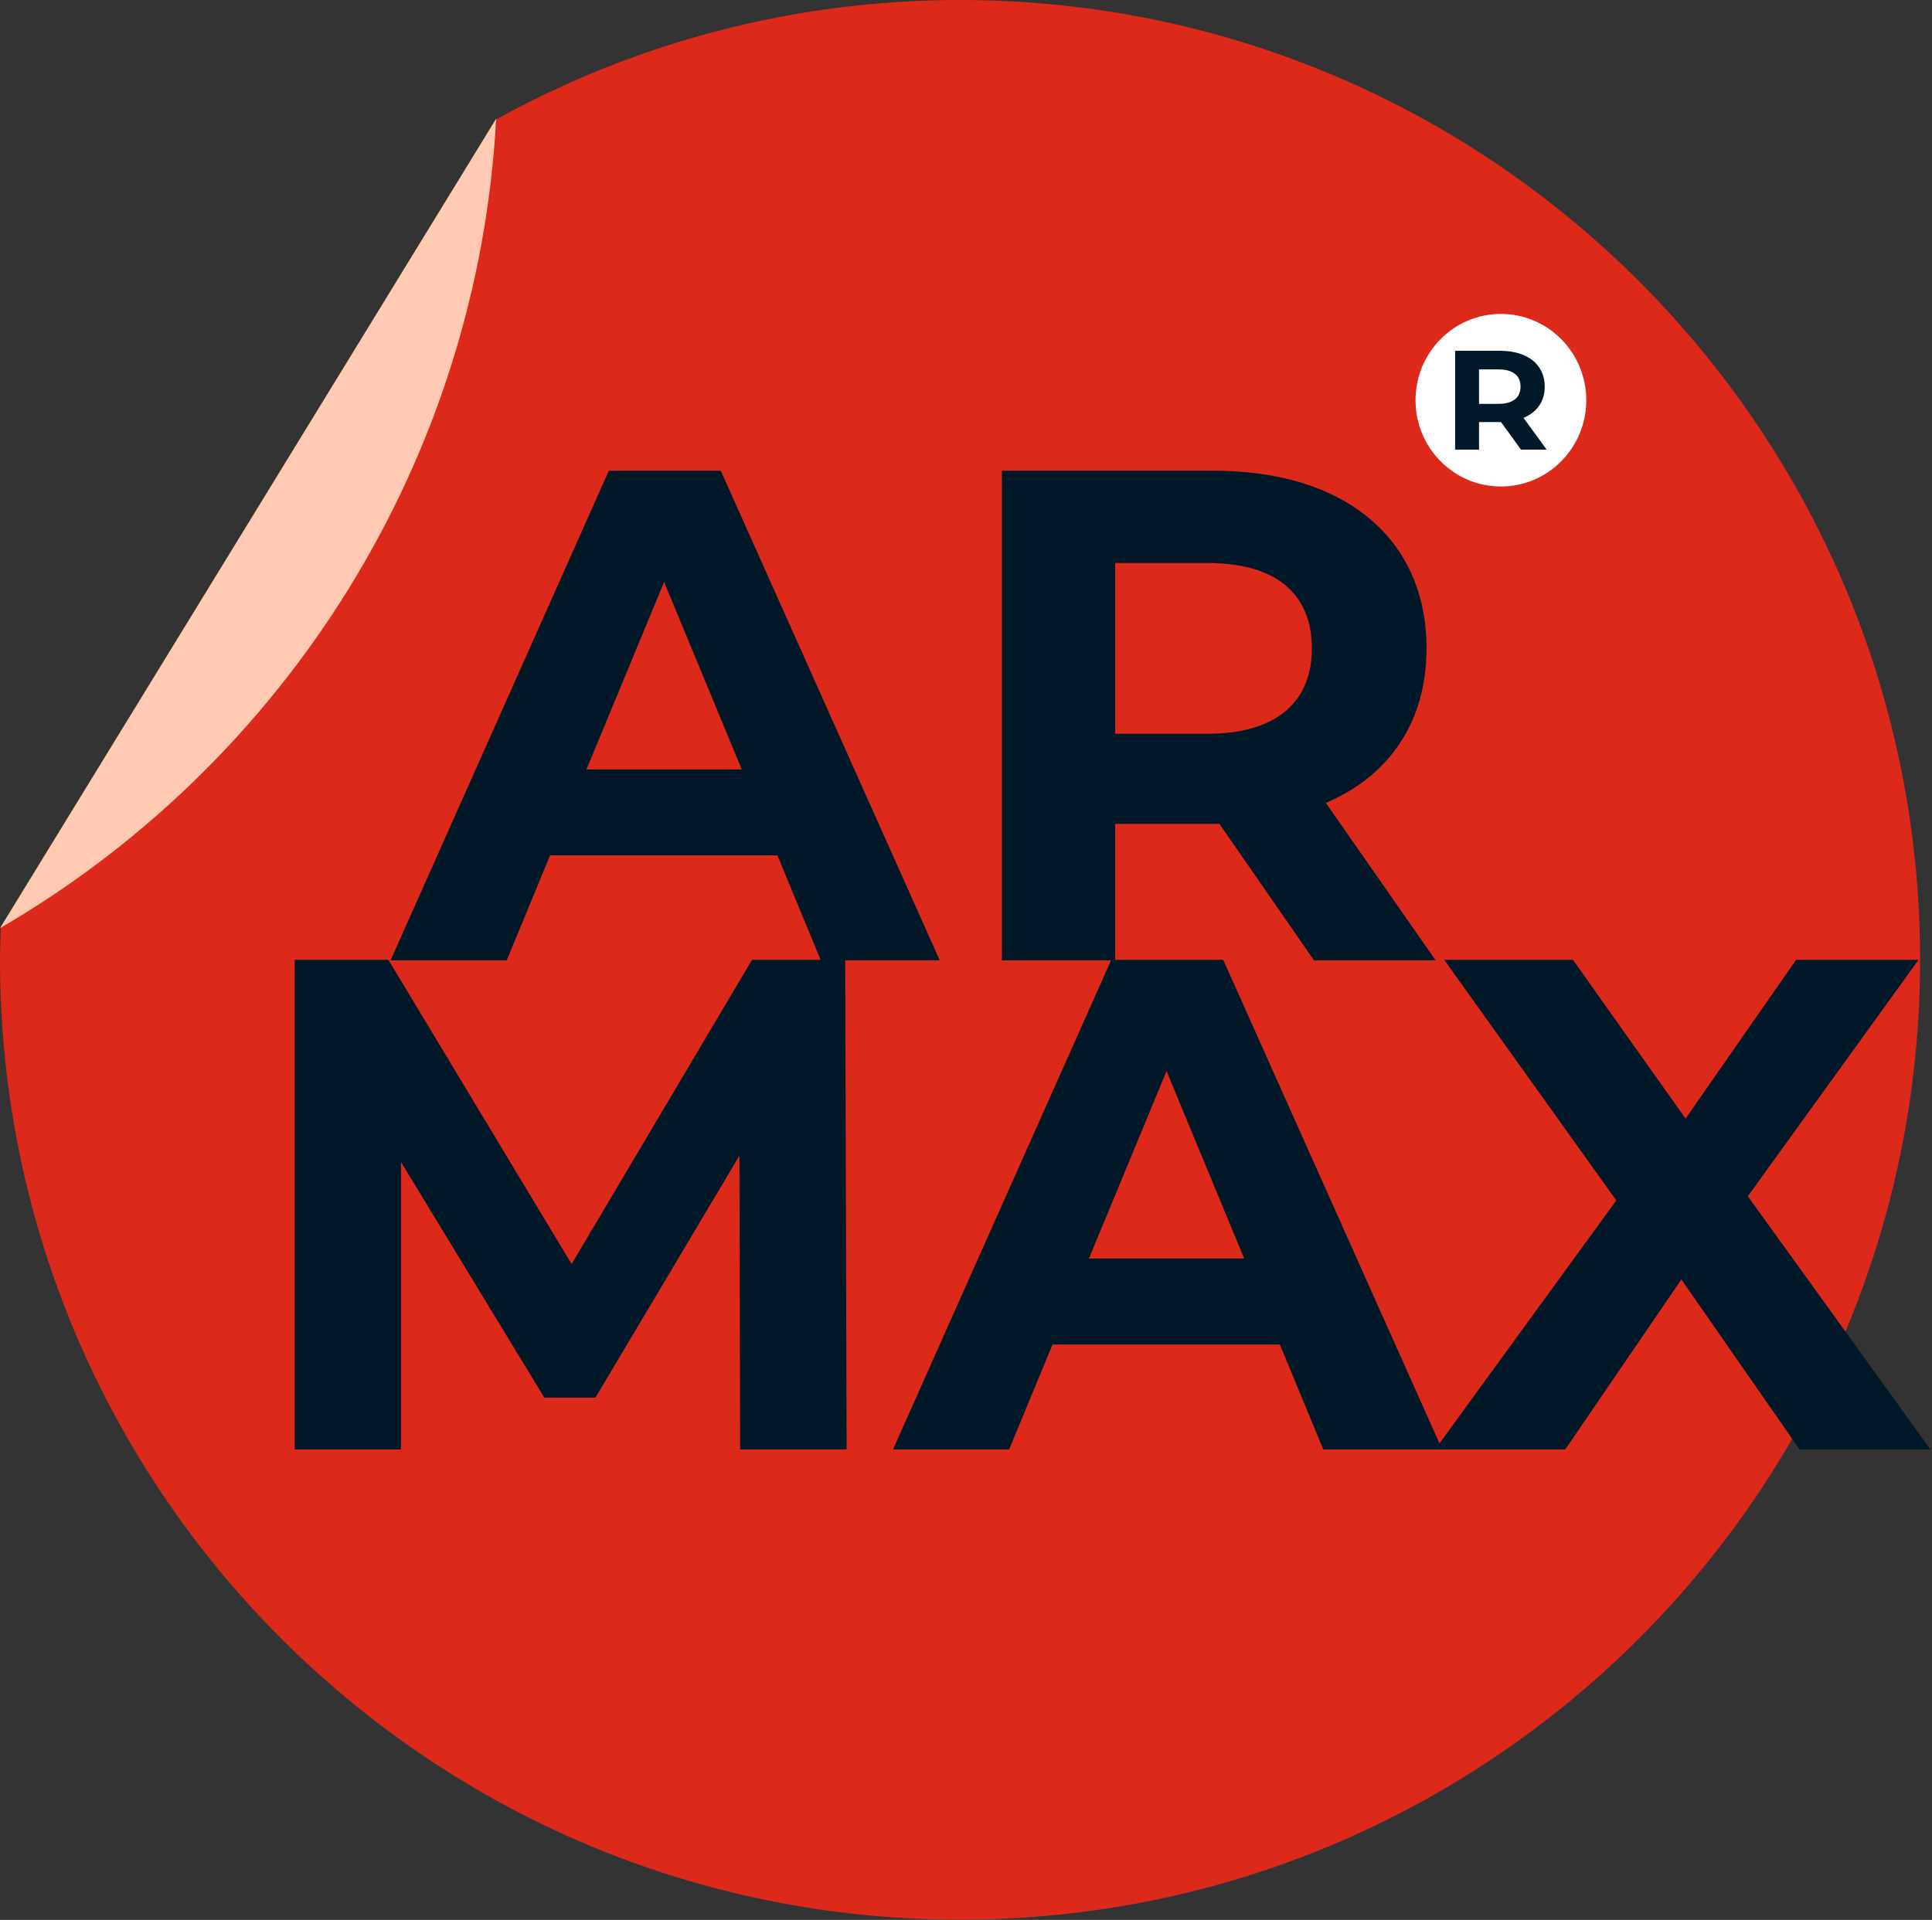
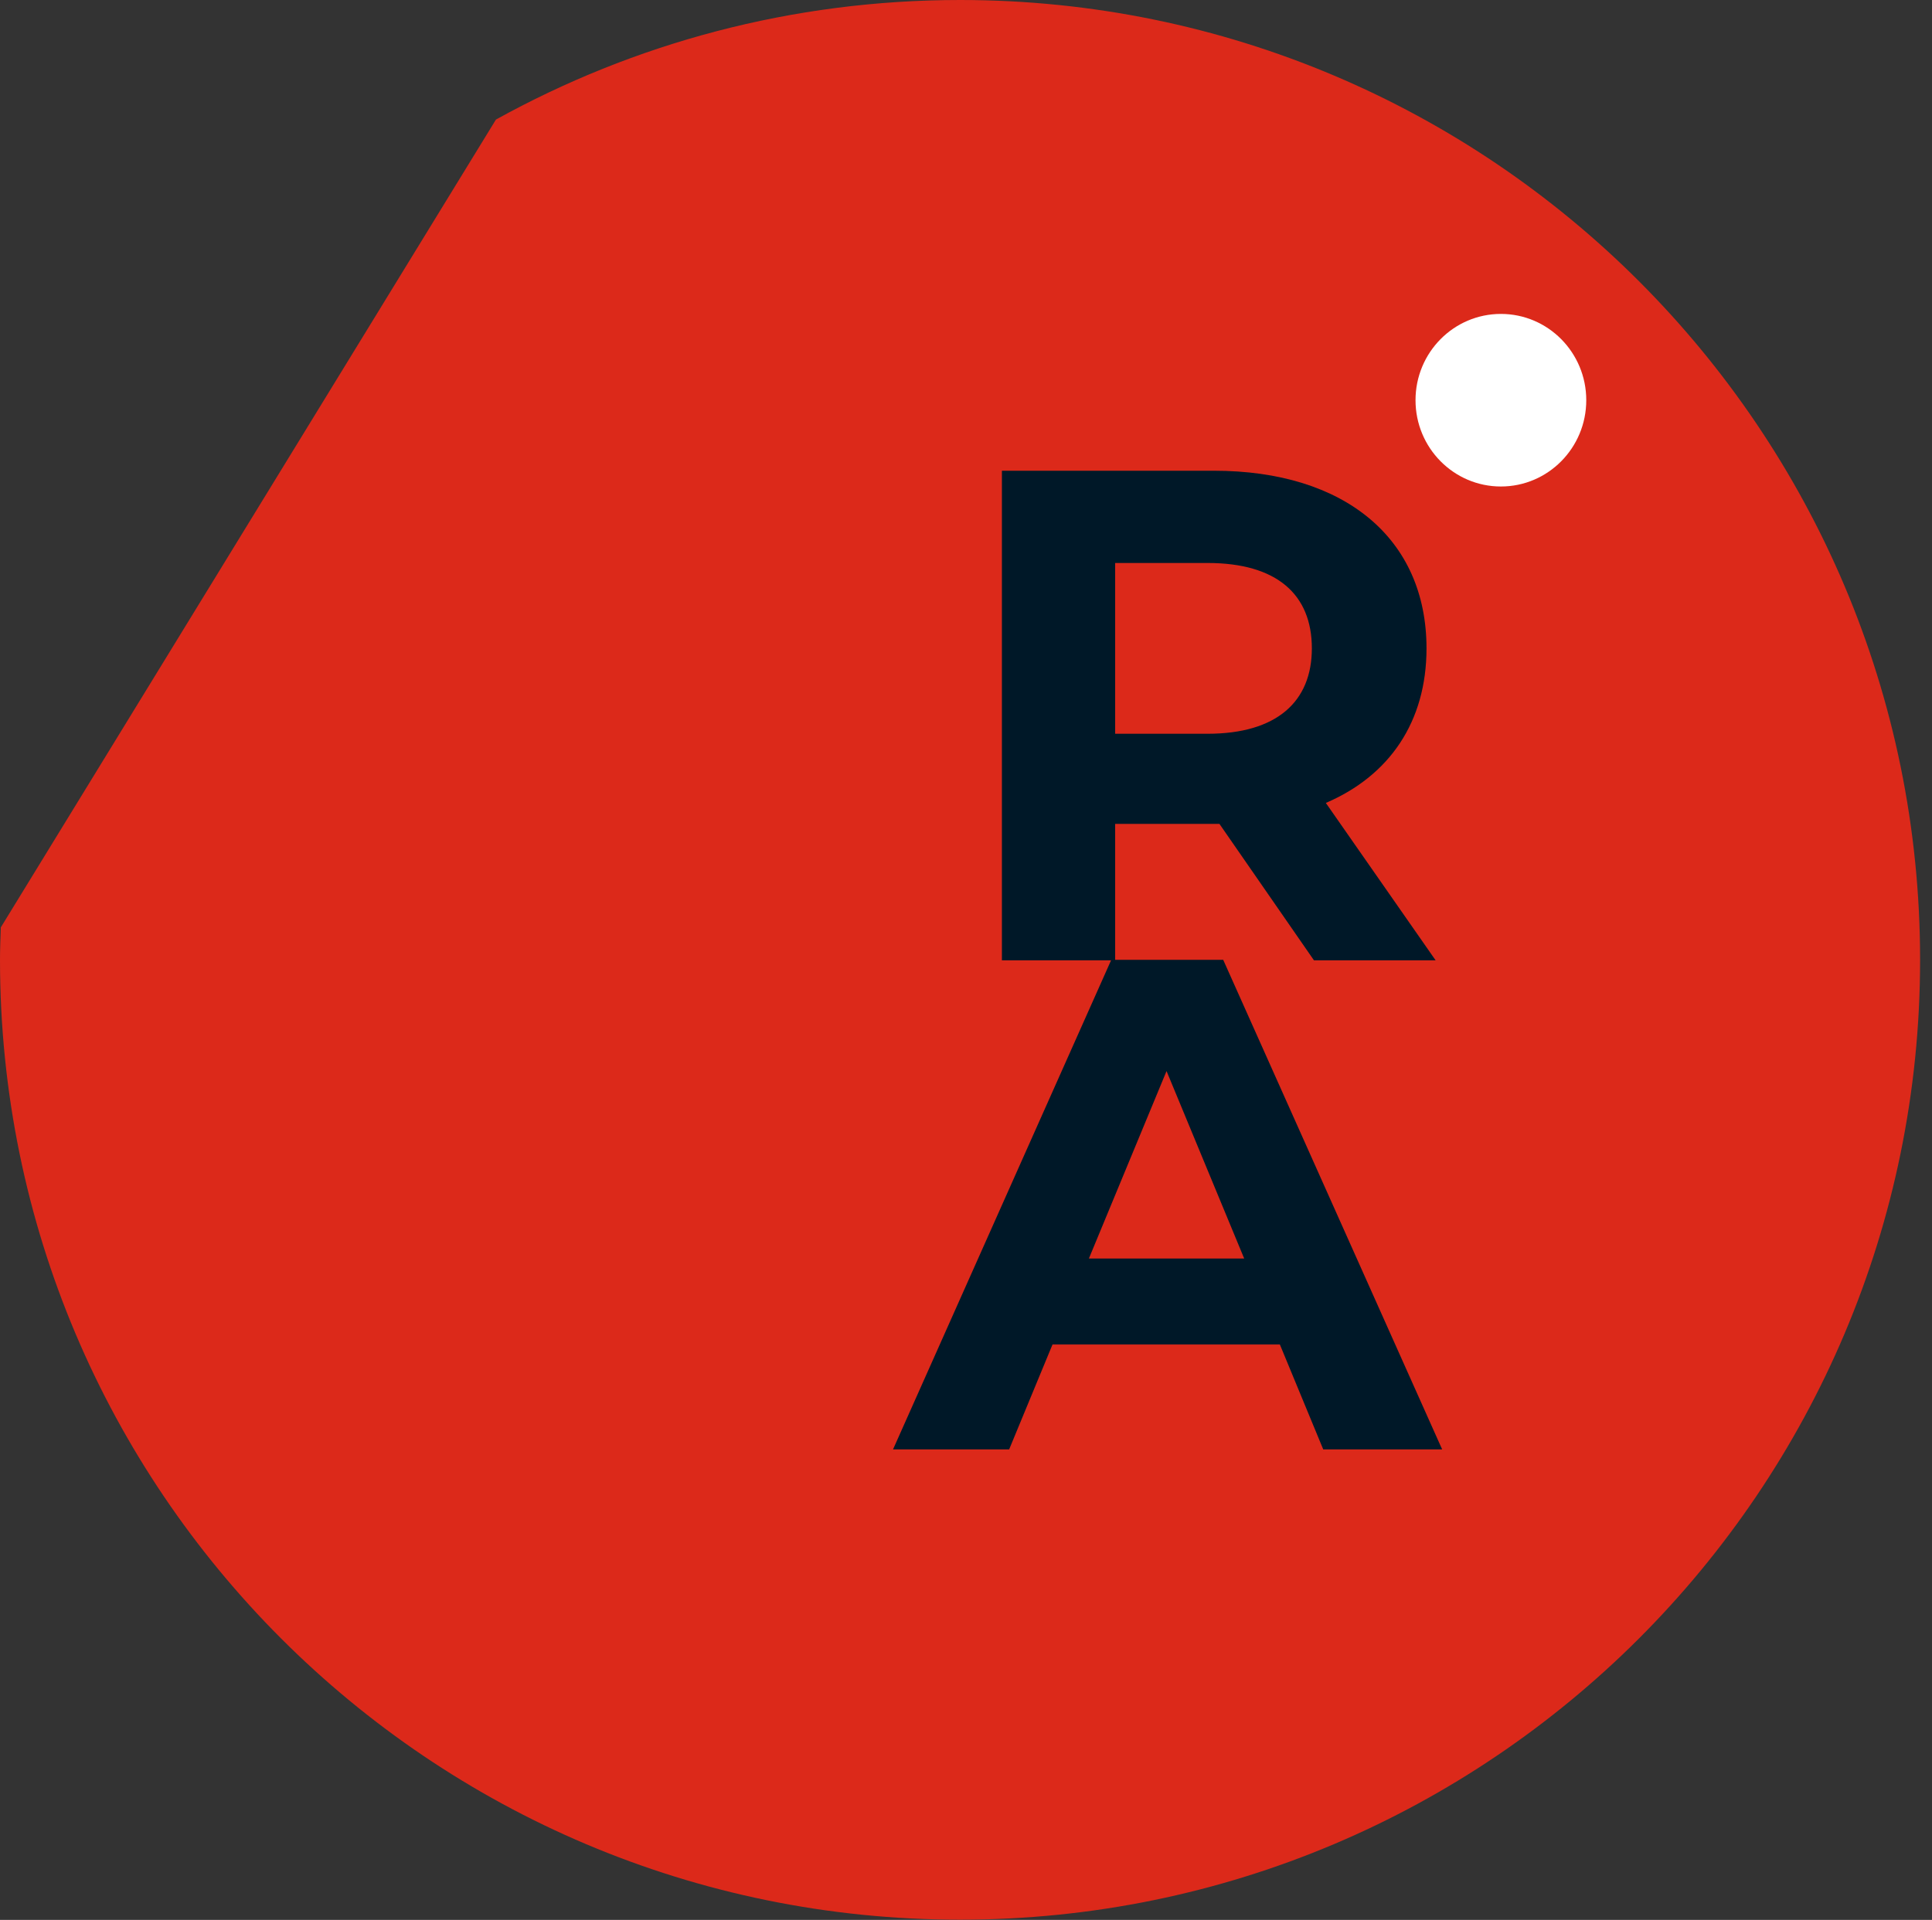
<svg xmlns="http://www.w3.org/2000/svg" width="661" height="657" viewBox="0 0 661 657" fill="none">
  <rect x="0" y="0" width="661" height="657" fill="#333333" stroke="none" />
  <path d="M656.927 328.464C656.927 147.056 509.867 0 328.463 0C270.858 0 216.747 14.871 169.676 40.919L0.28 317.353C0.157 321.048 0 324.738 0 328.464C0 509.867 147.056 656.927 328.463 656.927C509.867 656.927 656.927 509.867 656.927 328.464Z" fill="#DC291A" />
  <ellipse cx="513.504" cy="136.953" rx="29.209" ry="29.528" fill="white" />
-   <path d="M280.824 328.623H321.511L246.599 161.085H208.304L133.628 328.623H173.357L188.198 292.714H265.983L280.824 328.623ZM200.643 263.3L227.211 199.149L253.779 263.3H200.643Z" fill="#001828" />
  <path d="M452.725 495.998H493.412L418.5 328.461H380.205L305.529 495.998H345.259L360.1 460.09H437.884L452.725 495.998ZM372.544 430.675L399.112 366.524L425.68 430.675H372.544Z" fill="#001828" />
  <path d="M491.168 328.623L453.612 274.769C475.379 265.442 488.055 247.02 488.055 221.873C488.055 184.286 460.07 161.085 415.299 161.085H342.783V328.623H381.533V281.945H417.214L449.545 328.623H491.168ZM448.828 221.873C448.828 240.077 436.851 251.096 413.143 251.096H381.533V192.656H413.143C436.851 192.656 448.828 203.434 448.828 221.873Z" fill="#001828" />
-   <path d="M529.158 153.86L521.234 142.986C525.826 141.106 528.502 137.384 528.502 132.308C528.502 124.721 522.594 120.038 513.149 120.038H497.845V153.86H506.022V144.437H513.552L520.373 153.86H529.158ZM520.224 132.308C520.224 135.985 517.697 138.206 512.695 138.206H506.022V126.409H512.695C517.697 126.409 520.224 128.587 520.224 132.308Z" fill="#001828" />
-   <path d="M289.651 495.998L289.17 328.461H257.294L195.565 432.573L132.884 328.461H100.832V495.998H137.191V397.631L186.234 478.289H203.698L252.982 395.476L253.223 495.998H289.651Z" fill="#001828" />
-   <path d="M660.451 495.998L597.983 409.359L656.38 328.461H614.499L576.684 382.791L538.148 328.461H494.111L552.989 410.793L490.998 495.998H535.516L575.246 437.838L615.692 495.998H660.451Z" fill="#001828" />
-   <path d="M0 317.624C97.532 260.92 163.41 157.848 169.754 40.614L0 317.624Z" fill="#FFC9B2" />
</svg>